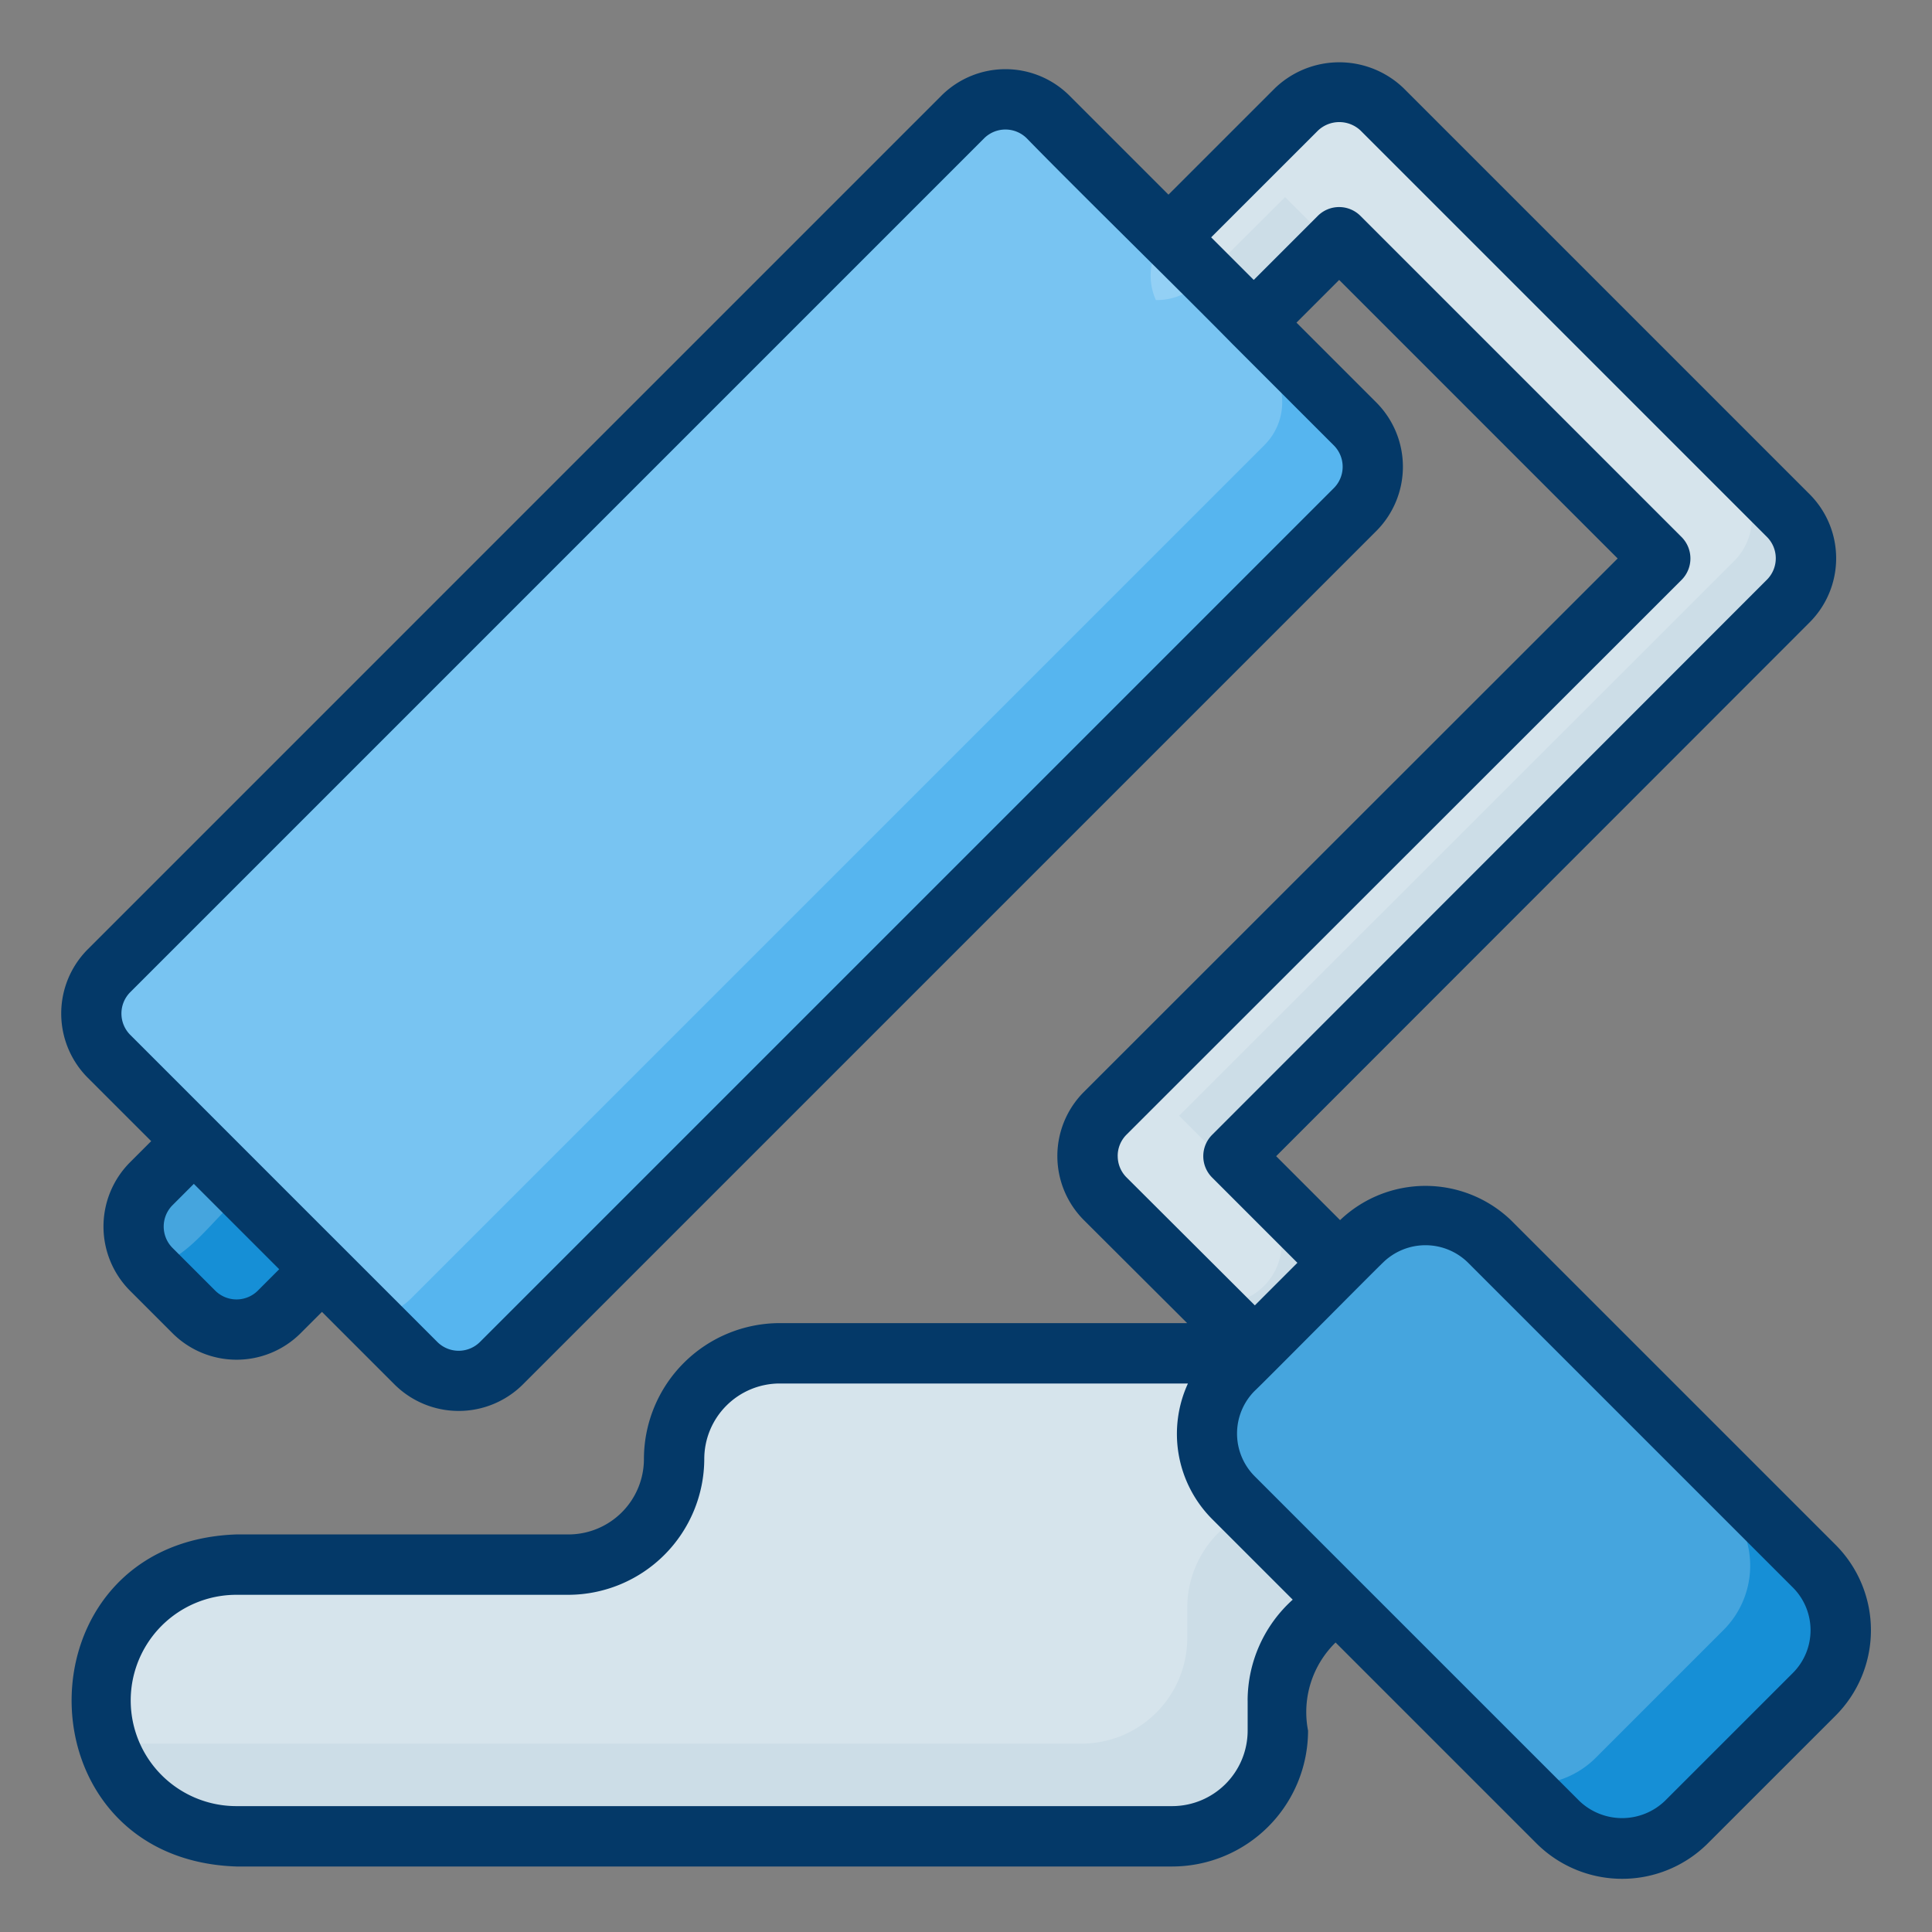
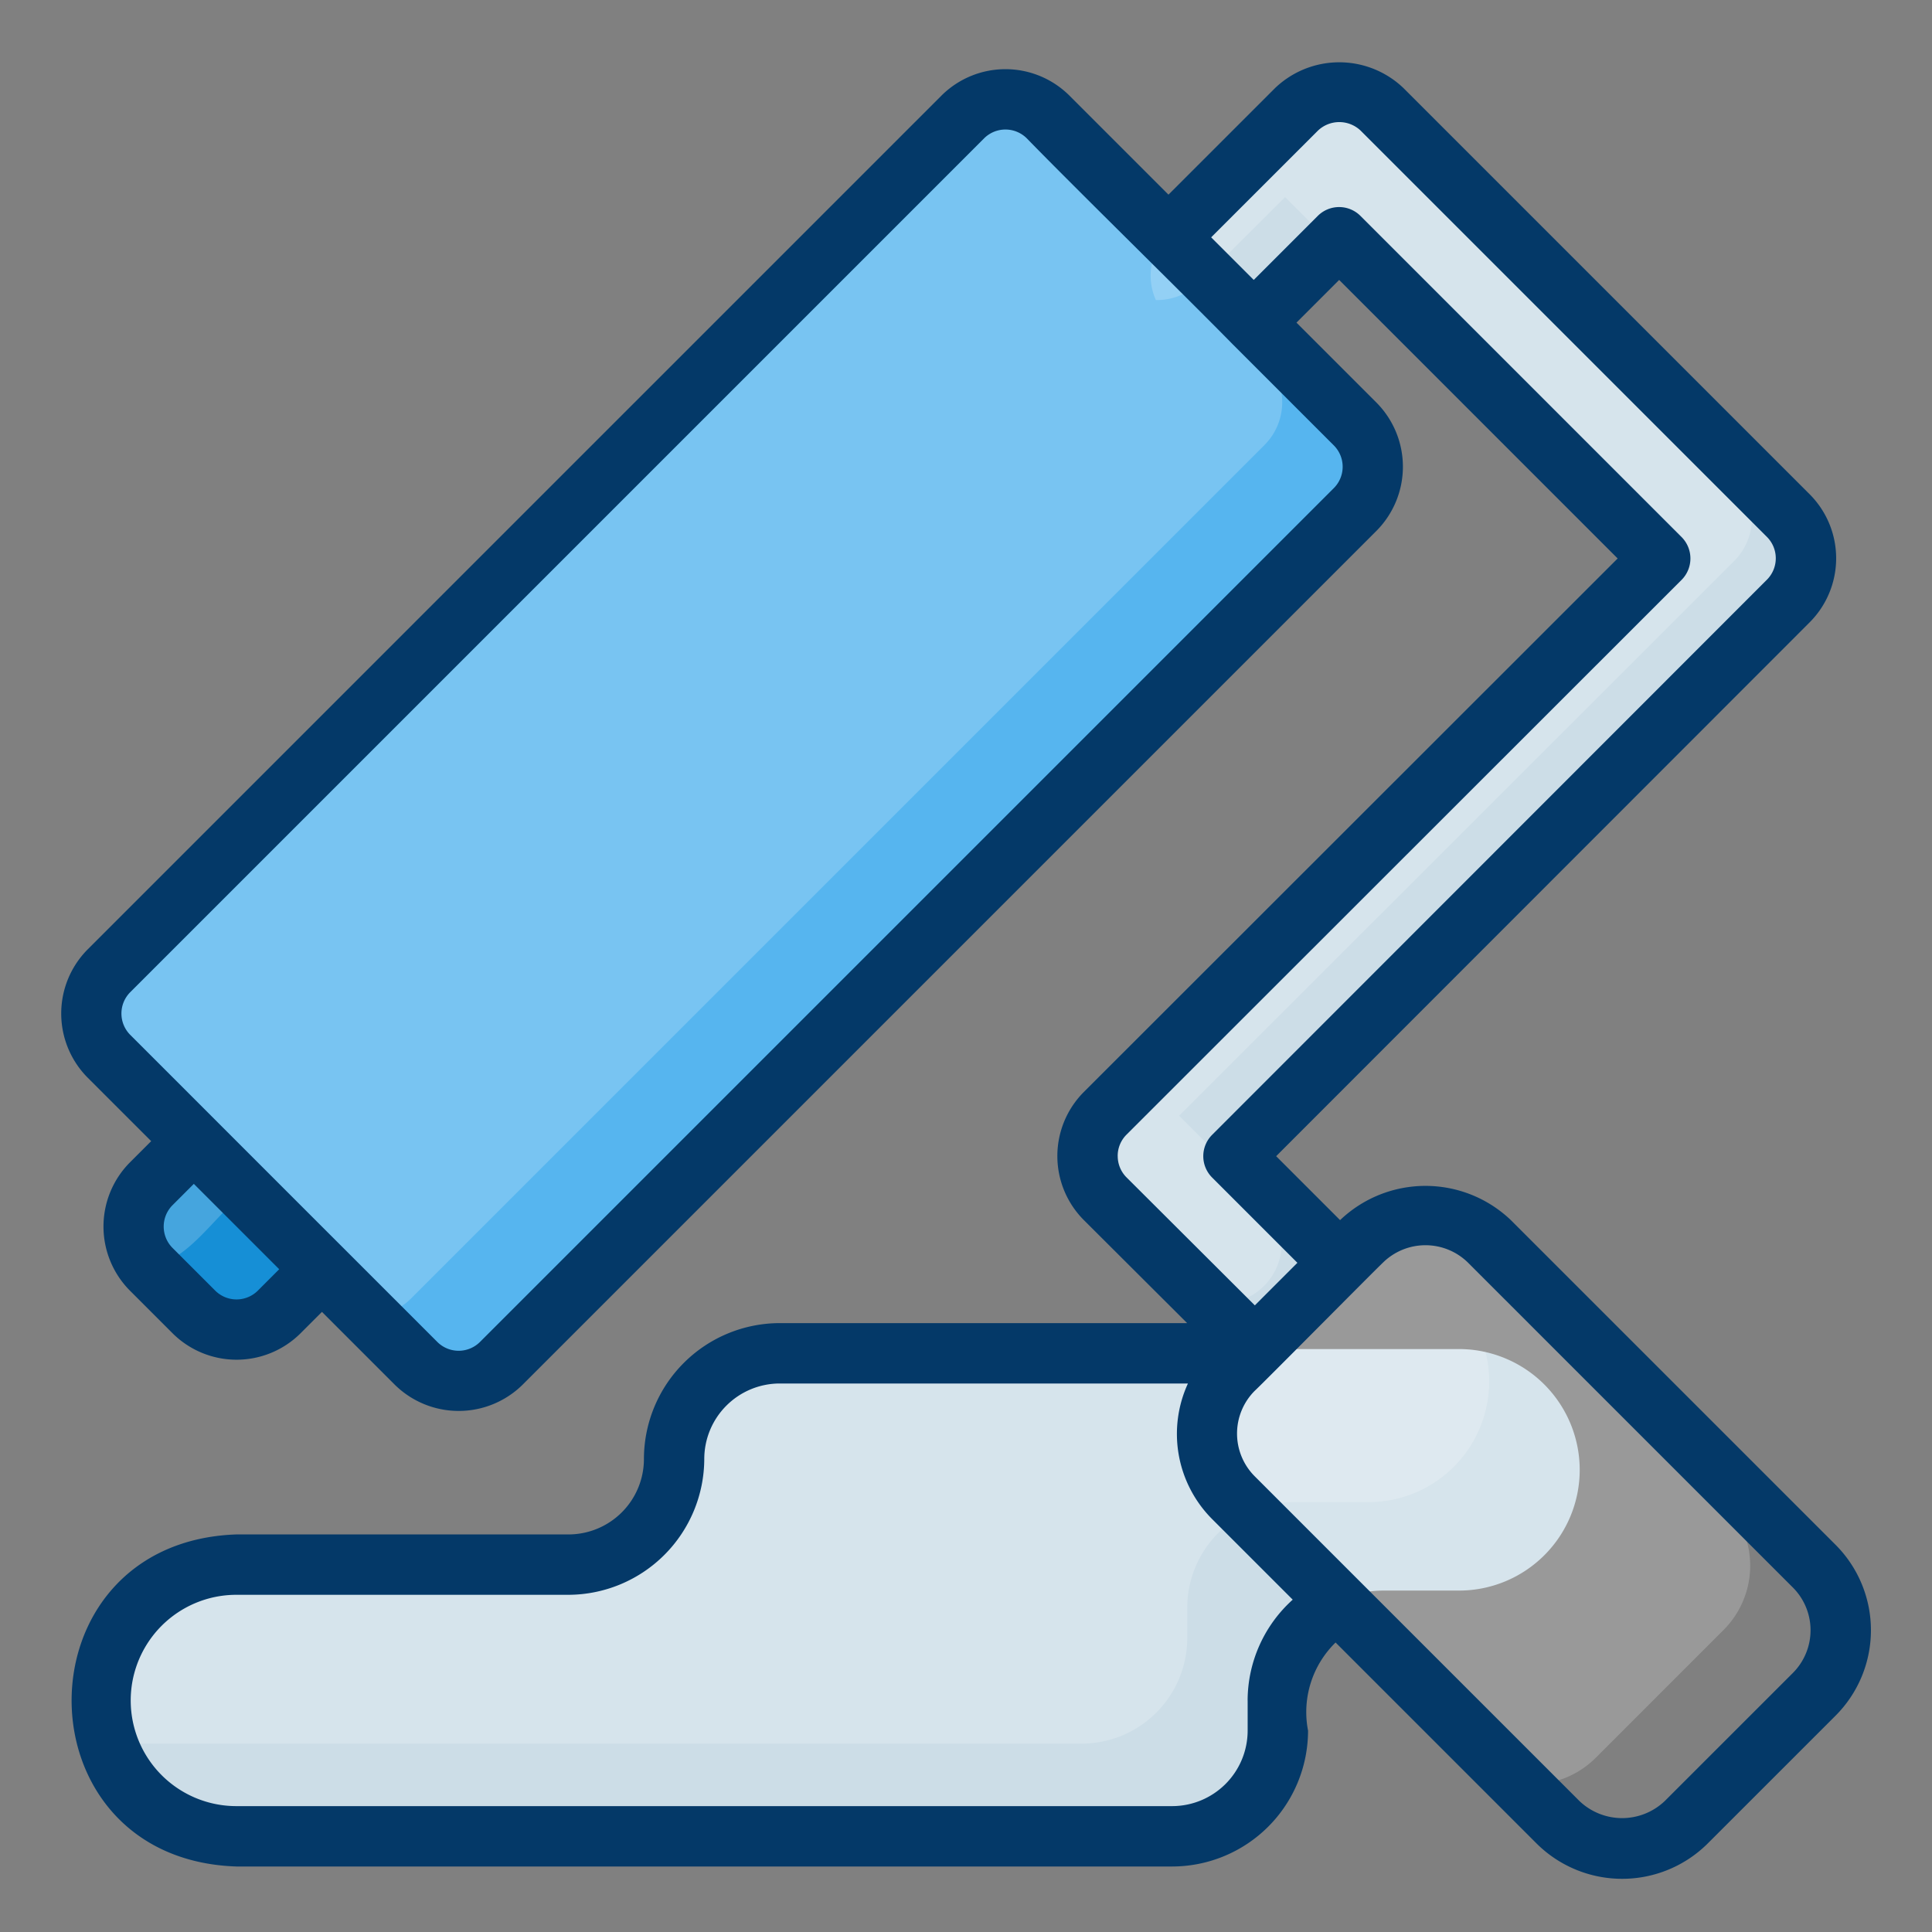
<svg xmlns="http://www.w3.org/2000/svg" height="512" viewBox="0 0 64 64" width="512">
  <rect x="0" y="0" width="64" height="64" fill="#808080" stroke="none" />
  <g id="Layer_2" data-name="Layer 2">
    <path d="m52.33 48.69a3.999 3.999 0 0 1 -4 4h-2.5a3.504 3.504 0 0 0 -3.5 3.5v1a3.497 3.497 0 0 1 -3.5 3.5h-31c-5.942-.182-5.95-8.819 0-9h11a3.495 3.495 0 0 0 3.5-3.5 3.504 3.504 0 0 1 3.5-3.5h22.5a4.004 4.004 0 0 1 4 4z" fill="#ccdde7" />
    <path d="m49.33 45.76a3.999 3.999 0 0 1 -4 4h-2.5a3.497 3.497 0 0 0 -3.5 3.5v1a3.504 3.504 0 0 1 -3.5 3.5h-31a4.131 4.131 0 0 1 -1.28-.19 4.515 4.515 0 0 1 4.28-5.88l11-0a3.495 3.495 0 0 0 3.5-3.5 3.504 3.504 0 0 1 3.5-3.5h22.5a3.654 3.654 0 0 1 .88.1 3.905 3.905 0 0 1 .12.97z" fill="#fff" opacity=".2" />
    <path d="m59.24 19.77-18.38 18.39 2.83 2.83a1.998 1.998 0 1 1 -2.83 2.82l-.64-.64-3.61-3.6a2.004 2.004 0 0 1 0-2.83l18.39-18.38-10.64-10.64c-.102.101-2.656 2.657-2.83 2.83a1.998 1.998 0 0 1 -2.82-2.83l4.24-4.24a2.02 2.02 0 0 1 2.83 0l13.46 13.46a2.004 2.004 0 0 1 0 2.83z" fill="#ccdde7" />
-     <path d="m10.66 41.91-1.41 1.41a2.004 2.004 0 0 1 -2.83 0l-1.41-1.41a2.013 2.013 0 0 1 0-2.83c.32-.323 1.096-1.109 1.41-1.42z" fill="#168fd6" />
+     <path d="m10.66 41.91-1.41 1.41a2.004 2.004 0 0 1 -2.83 0l-1.41-1.41a2.013 2.013 0 0 1 0-2.83c.32-.323 1.096-1.109 1.41-1.42" fill="#168fd6" />
    <path d="m44.89 16.74-28.28 28.28a2.004 2.004 0 0 1 -2.83 0c-.656-.694-9.248-9.22-10.17-10.17a2.004 2.004 0 0 1 0-2.83l28.28-28.28a2.026 2.026 0 0 1 2.83 0l10.17 10.17a2.004 2.004 0 0 1 0 2.83z" fill="#56b5ef" />
-     <path d="m60.1 55.99-4.24 4.24a3.012 3.012 0 0 1 -4.25 0l-1.13-1.13-9.62-9.63a3 3 0 0 1 0-4.24l4.24-4.24a3.013 3.013 0 0 1 2.36-.88 2.978 2.978 0 0 1 1.88.88l10.76 10.75a3.012 3.012 0 0 1 0 4.25z" fill="#168fd6" />
    <g fill="#fff">
      <path d="m57.45 18.58-18.39 18.38 2.83 2.83a1.999 1.999 0 0 1 -1.67 3.38l-3.61-3.6a2.004 2.004 0 0 1 0-2.83l18.39-18.38-10.64-10.64-.3.3-1.49-1.49-2.83 2.82a1.985 1.985 0 0 1 -1.45.59 1.973 1.973 0 0 1 .42-2.22l4.24-4.24a1.916 1.916 0 0 1 1.68-.55l12.82 12.82a2.004 2.004 0 0 1 0 2.83z" opacity=".2" />
      <path d="m41.89 14.74-28.28 28.28a1.918 1.918 0 0 1 -1.27.56l-8.73-8.73a2.004 2.004 0 0 1 0-2.83l28.28-28.28a1.919 1.919 0 0 1 1.27-.56l8.73 8.73a2.004 2.004 0 0 1 0 2.83z" opacity=".2" />
      <path d="m7.66 39.91c-.658.576-1.683 2.034-2.67 1.97a1.995 1.995 0 0 1 .02-2.8l.91-.92z" opacity=".2" />
      <path d="m57.1 53.99-4.24 4.24a3.012 3.012 0 0 1 -2.38.87l-9.62-9.63a3 3 0 0 1 0-4.24l4.24-4.24a3.013 3.013 0 0 1 2.36-.88l9.64 9.63a3.012 3.012 0 0 1 0 4.25z" opacity=".2" />
    </g>
    <path d="m50.049 40.418a4.095 4.095 0 0 0 -5.657 0l-2.118-2.118 17.673-17.684a3.002 3.002 0 0 0 0-4.243l-13.46-13.46a3.075 3.075 0 0 0 -4.244 0l-3.536 3.535-3.279-3.279a3.003 3.003 0 0 0 -4.243 0l-28.284 28.284a3.014 3.014 0 0 0 0 4.243l2.107 2.106-.707.707a3.013 3.013 0 0 0 0 4.242l1.414 1.414a3.004 3.004 0 0 0 4.243 0l.707-.707 2.408 2.408a3.014 3.014 0 0 0 4.243 0l28.284-28.284a3.013 3.013 0 0 0 0-4.242l-2.653-2.653 1.414-1.414 9.226 9.227-17.683 17.673a3.004 3.004 0 0 0 .001 4.245l3.421 3.412h-13.495a4.505 4.505 0 0 0 -4.5 4.5 2.501 2.501 0 0 1 -2.5 2.5h-11c-7.285.254-7.272 10.759 0 11h31a4.505 4.505 0 0 0 4.5-4.5 3.222 3.222 0 0 1 .912-2.92l6.664 6.664a4.018 4.018 0 0 0 5.657-0l4.243-4.242a4.004 4.004 0 0 0 0-5.657zm-41.506 2.334a1 1 0 0 1 -1.415 0l-1.415-1.415a1.004 1.004 0 0 1 .001-1.413l.707-.707c.702.702 2.125 2.124 2.828 2.828zm35.642-26.583-28.284 28.284a1.001 1.001 0 0 1 -1.415 0l-3.115-3.115c-1.441-1.438-5.559-5.561-7.056-7.056a1.002 1.002 0 0 1 0-1.415l28.284-28.284a1.002 1.002 0 0 1 1.415 0c1.646 1.692 5.196 5.164 6.821 6.822l3.35 3.35a1.001 1.001 0 0 1 0 1.414zm-7.16 22.126a.993.993 0 0 1 .292-.708l18.39-18.38a1.006 1.006 0 0 0 0-1.414l-10.64-10.641a1.0 1 0 0 0 -1.414 0l-2.121 2.121-1.411-1.411 3.537-3.535a1.027 1.027 0 0 1 1.415 0l13.46 13.46a1.003 1.003 0 0 1 -0 1.415l-18.38 18.391a1 1 0 0 0 0 1.414l2.825 2.825-1.41 1.41-4.25-4.239a.995.995 0 0 1 -.292-.708zm4.305 18.035v1a2.503 2.503 0 0 1 -2.5 2.5h-31a3.5 3.5 0 0 1 0-7h11a4.514 4.514 0 0 0 4.5-4.5 2.503 2.503 0 0 1 2.5-2.5h13.522a3.997 3.997 0 0 0 .797 4.487l2.674 2.674a4.506 4.506 0 0 0 -1.494 3.338zm18.062-.912-4.243 4.242a2.048 2.048 0 0 1 -2.829 0c-2.358-2.358-8.484-8.483-10.757-10.757a2.004 2.004 0 0 1 0-2.829c.235-.212 3.89-3.906 4.243-4.242a2.009 2.009 0 0 1 2.829 0l10.757 10.757a2.003 2.003 0 0 1 0 2.829z" fill="#043968" />
  </g>
</svg>